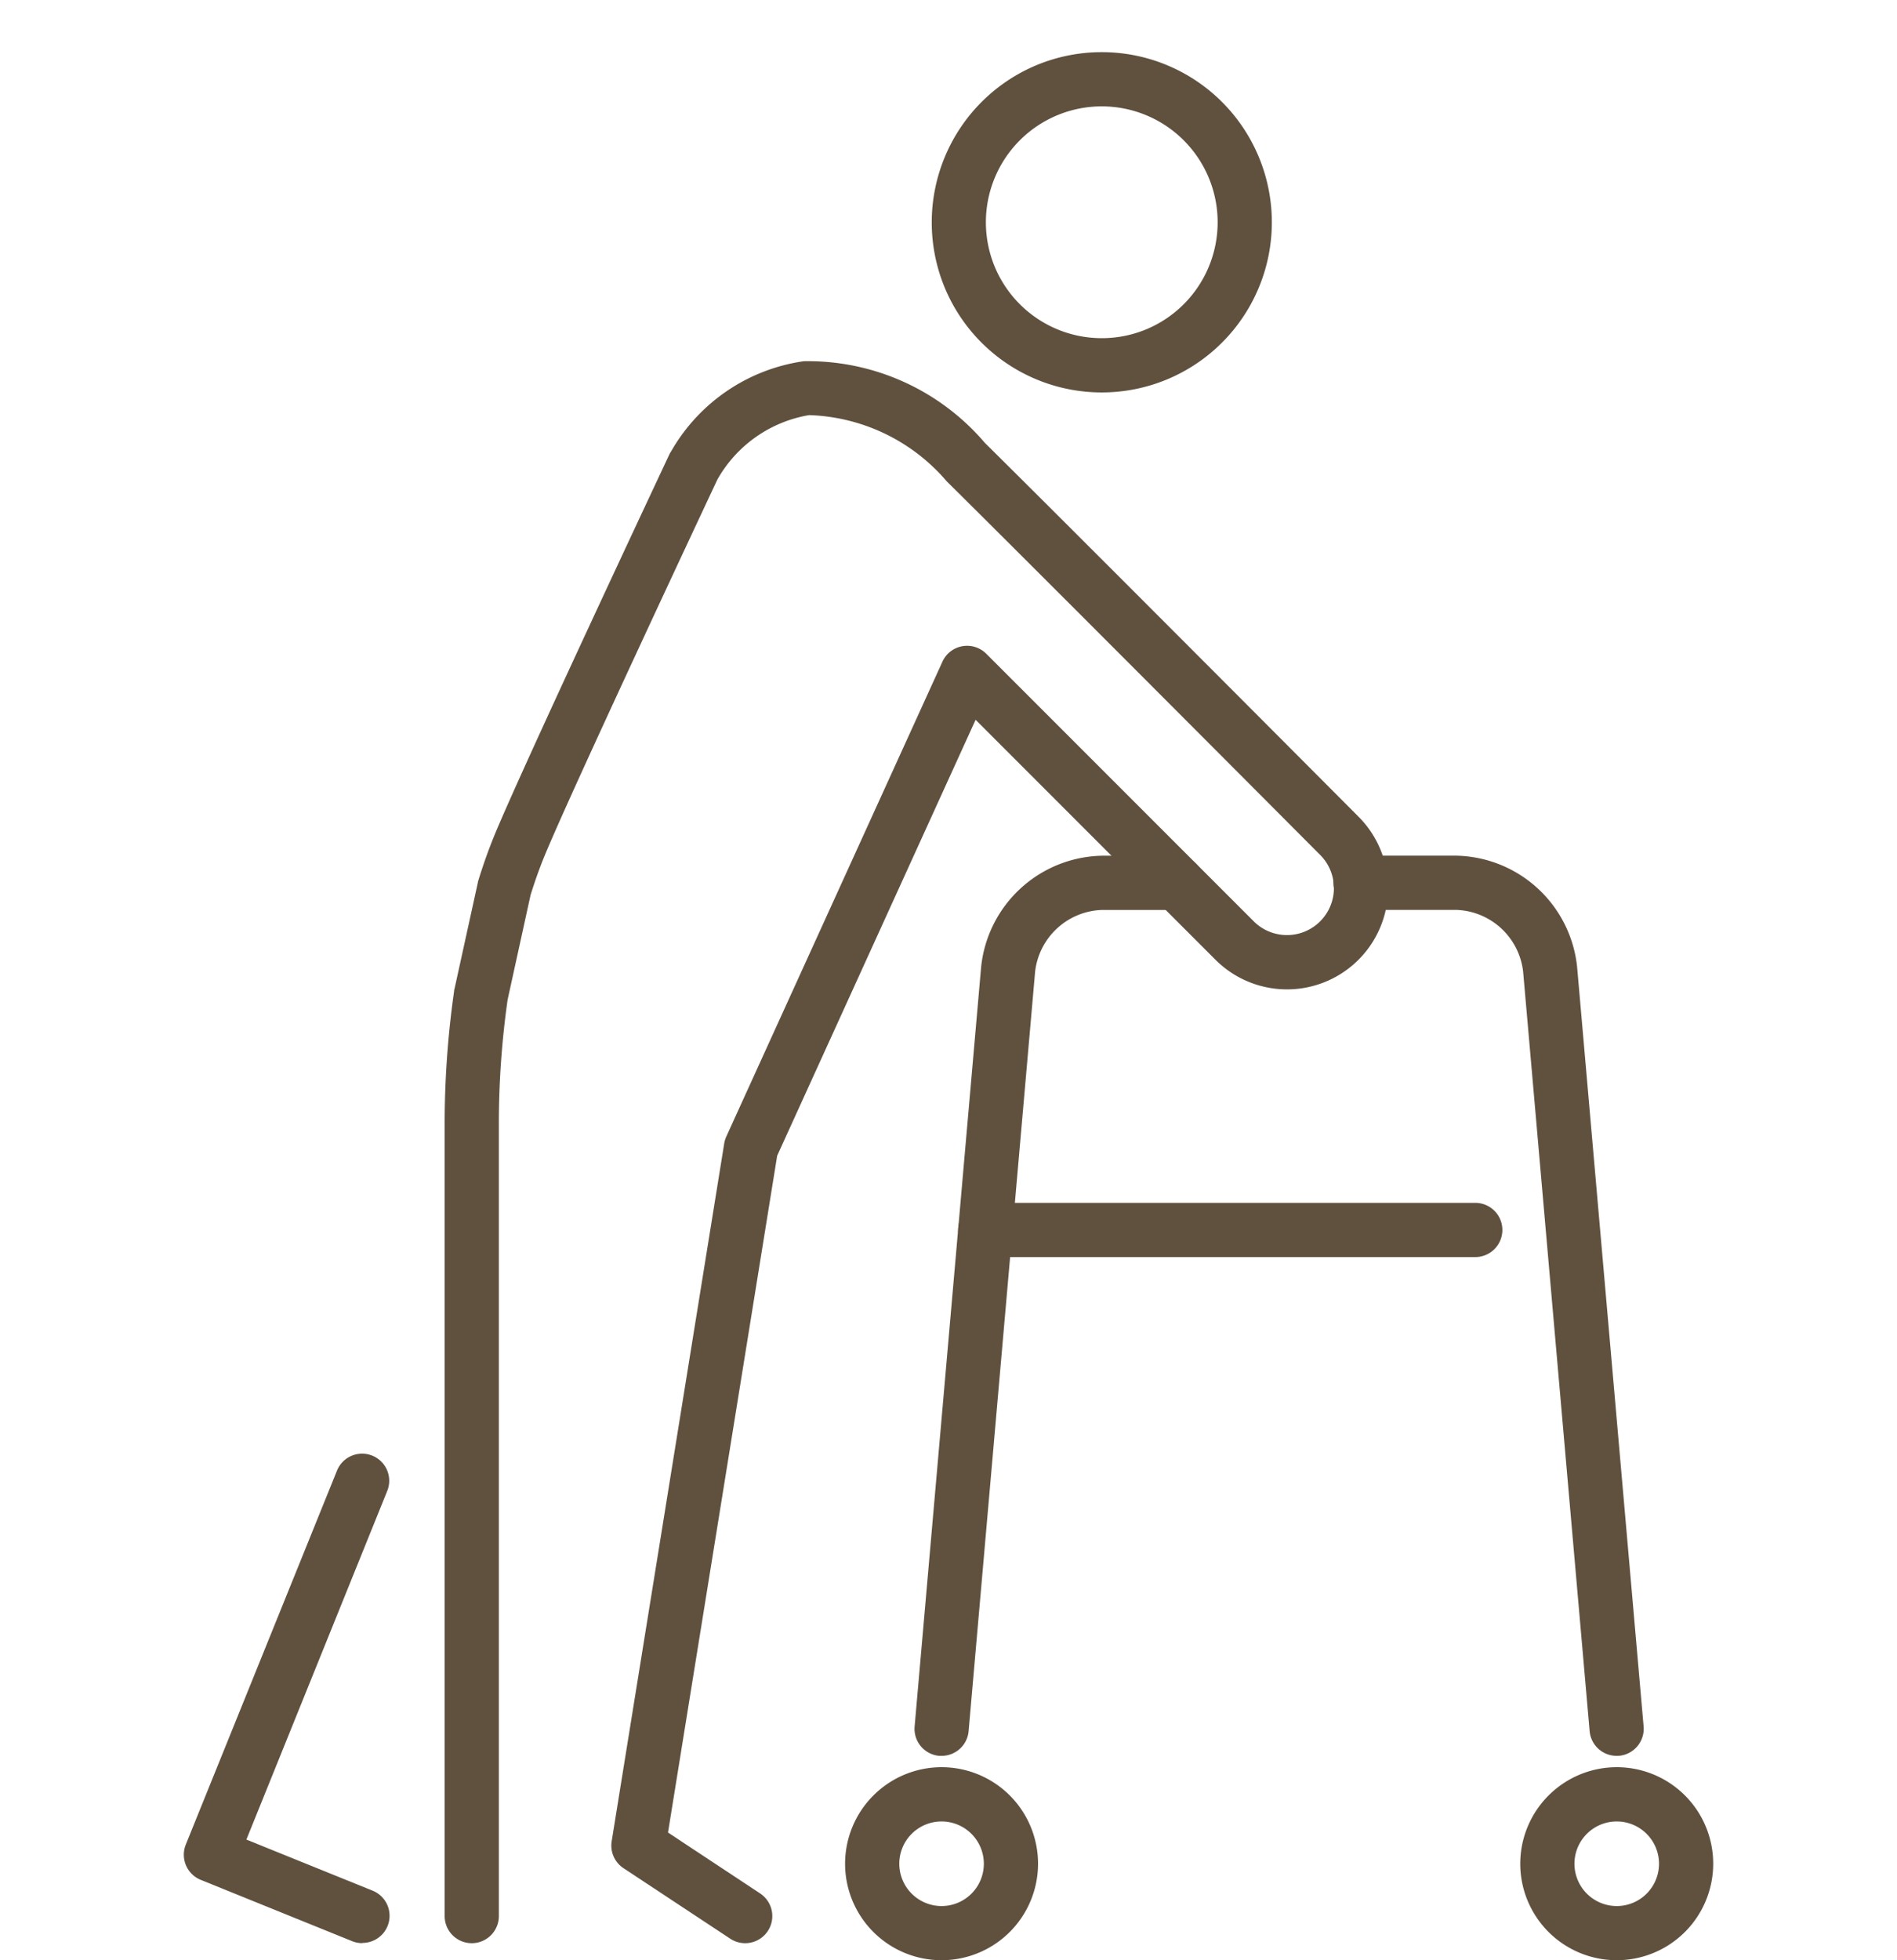
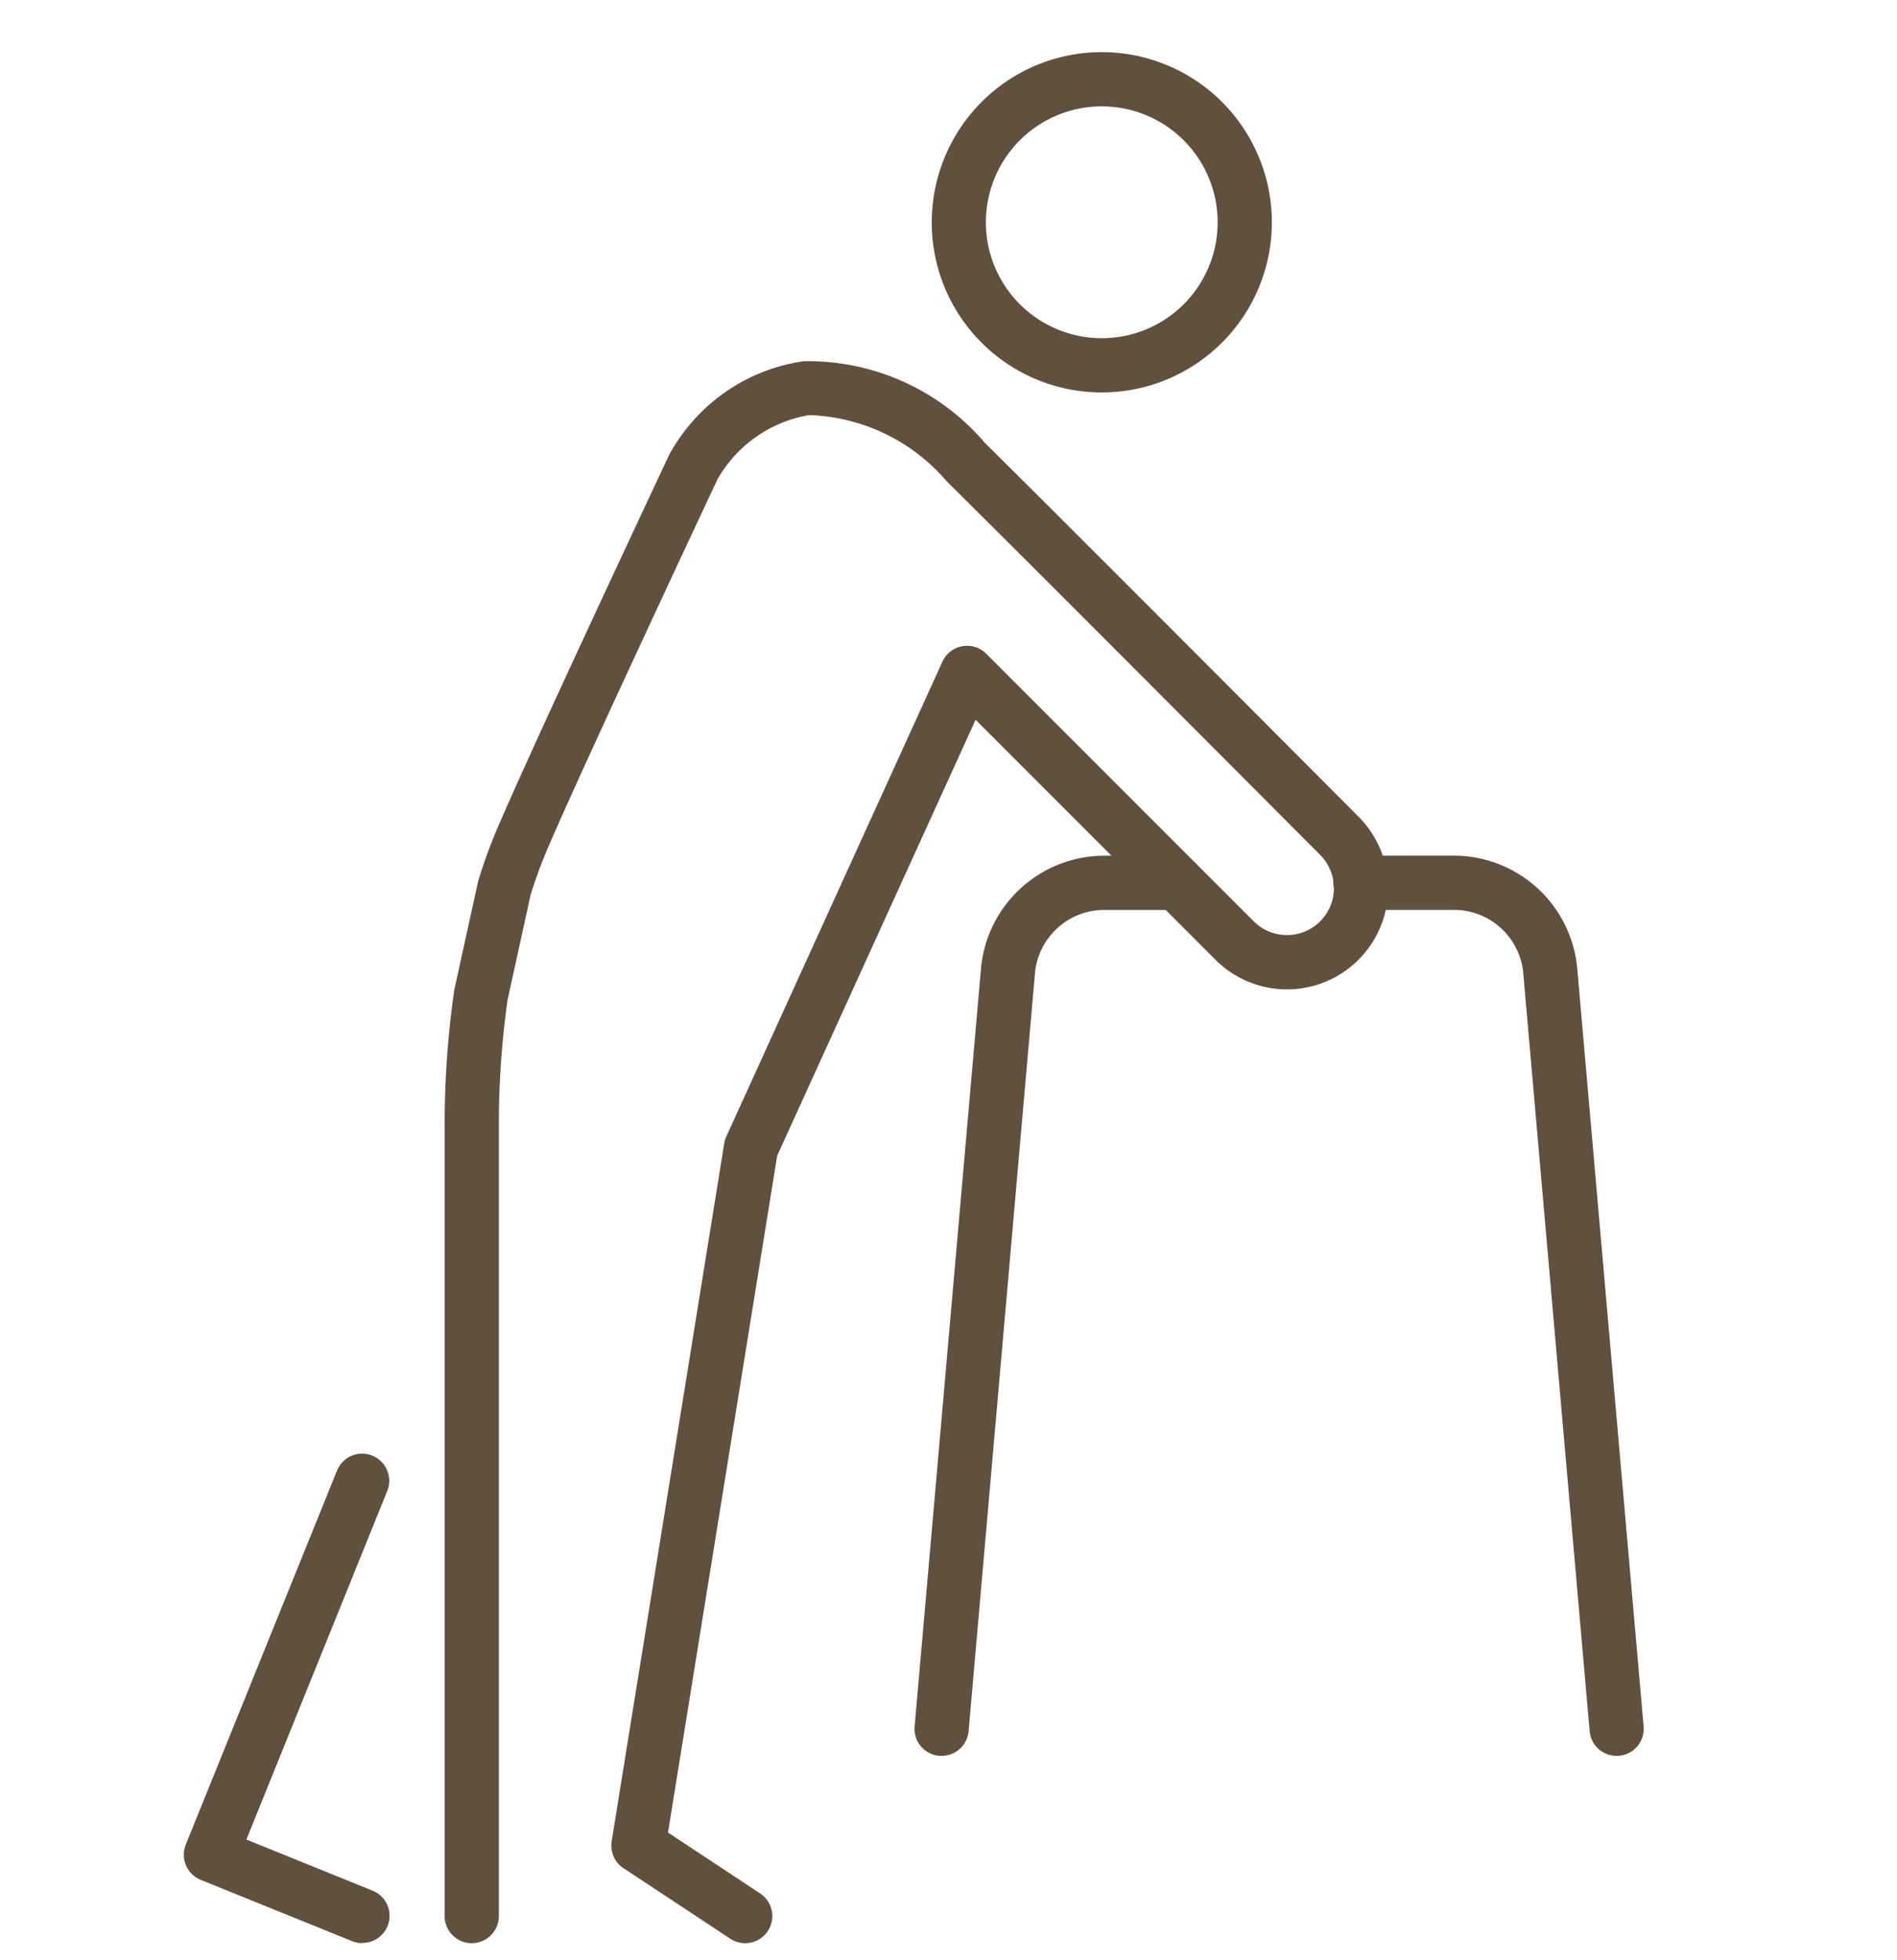
<svg xmlns="http://www.w3.org/2000/svg" width="35" height="36.153" viewBox="0 0 35 36.153">
  <g transform="translate(-111 -115.347)">
    <rect width="35" height="35" transform="translate(111 116)" fill="none" />
    <g transform="translate(114.891 116)">
      <path d="M2.638-.5A3.138,3.138,0,1,1-.5,2.638,3.142,3.142,0,0,1,2.638-.5Zm0,5.276A2.138,2.138,0,1,0,.5,2.638,2.14,2.14,0,0,0,2.638,4.776Z" transform="translate(12.99 2.019) rotate(-22.5)" fill="#60513f" />
      <path d="M1859.183,2673a.5.5,0,0,1-.275-.083l-1.969-1.3a.5.5,0,0,1-.218-.5l2.076-12.867a.507.507,0,0,1,.039-.128l3.987-8.757a.5.5,0,0,1,.809-.146l4.935,4.935a.866.866,0,0,0,1.225-1.225c-.053-.053-5.245-5.265-6.889-6.889a3.483,3.483,0,0,0-2.54-1.222,2.4,2.4,0,0,0-1.692,1.188c-.229.487-2.709,5.774-3.192,6.948-.09.22-.176.461-.255.715l-.423,1.929a16.277,16.277,0,0,0-.162,2.311V2672.5a.5.5,0,0,1-1,0v-14.589a17.292,17.292,0,0,1,.175-2.473c0-.012,0-.024.006-.035l.432-1.967c0-.013.006-.027.01-.04.089-.29.188-.566.292-.821.513-1.247,3.118-6.792,3.229-7.028a.5.5,0,0,1,.038-.067,3.366,3.366,0,0,1,2.443-1.656,4.29,4.29,0,0,1,3.342,1.506c1.647,1.627,6.842,6.842,6.894,6.894a1.866,1.866,0,0,1-2.64,2.638l-4.425-4.425-3.661,8.04-2.014,12.482,1.7,1.124a.5.5,0,0,1-.276.917Z" transform="translate(-1849.326 -2637.815)" fill="#60513f" />
      <path d="M1819.347,2810.328a.5.5,0,0,1-.187-.037l-2.791-1.13a.5.5,0,0,1-.276-.651l2.791-6.9a.5.5,0,0,1,.927.375l-2.6,6.433,2.328.942a.5.5,0,0,1-.188.964Z" transform="translate(-1816.556 -2775.144)" fill="#60513f" />
      <path d="M1986.975,2731.753a.5.5,0,0,1-.5-.456l-1.227-14.007a1.285,1.285,0,0,0-1.237-1.139h-1.763a.5.5,0,0,1,0-1h1.763a2.288,2.288,0,0,1,2.233,2.052l1.227,14.007a.5.5,0,0,1-.454.542Z" transform="translate(-1961.037 -2700.023)" fill="#60513f" />
      <path d="M1921.856,2731.753l-.044,0a.5.5,0,0,1-.454-.542l1.227-14.007a2.288,2.288,0,0,1,2.233-2.052h1.379a.5.5,0,0,1,0,1h-1.379a1.285,1.285,0,0,0-1.237,1.139l-1.227,14.007A.5.5,0,0,1,1921.856,2731.753Z" transform="translate(-1908.374 -2700.023)" fill="#60513f" />
-       <path d="M9.041.5H0A.5.5,0,0,1-.5,0,.5.5,0,0,1,0-.5H9.041a.5.5,0,0,1,.5.5A.5.5,0,0,1,9.041.5Z" transform="translate(14.287 22.031)" fill="#60513f" />
-       <path d="M1.28-.5A1.78,1.78,0,1,1-.5,1.28,1.782,1.782,0,0,1,1.28-.5Zm0,2.561A.78.78,0,1,0,.5,1.28.781.781,0,0,0,1.28,2.061Z" transform="translate(12.201 32.439)" fill="#60513f" />
-       <path d="M1.28-.5A1.78,1.78,0,1,1-.5,1.28,1.782,1.782,0,0,1,1.28-.5Zm0,2.561A.78.78,0,1,0,.5,1.28.781.781,0,0,0,1.28,2.061Z" transform="translate(24.658 32.439)" fill="#60513f" />
    </g>
  </g>
</svg>